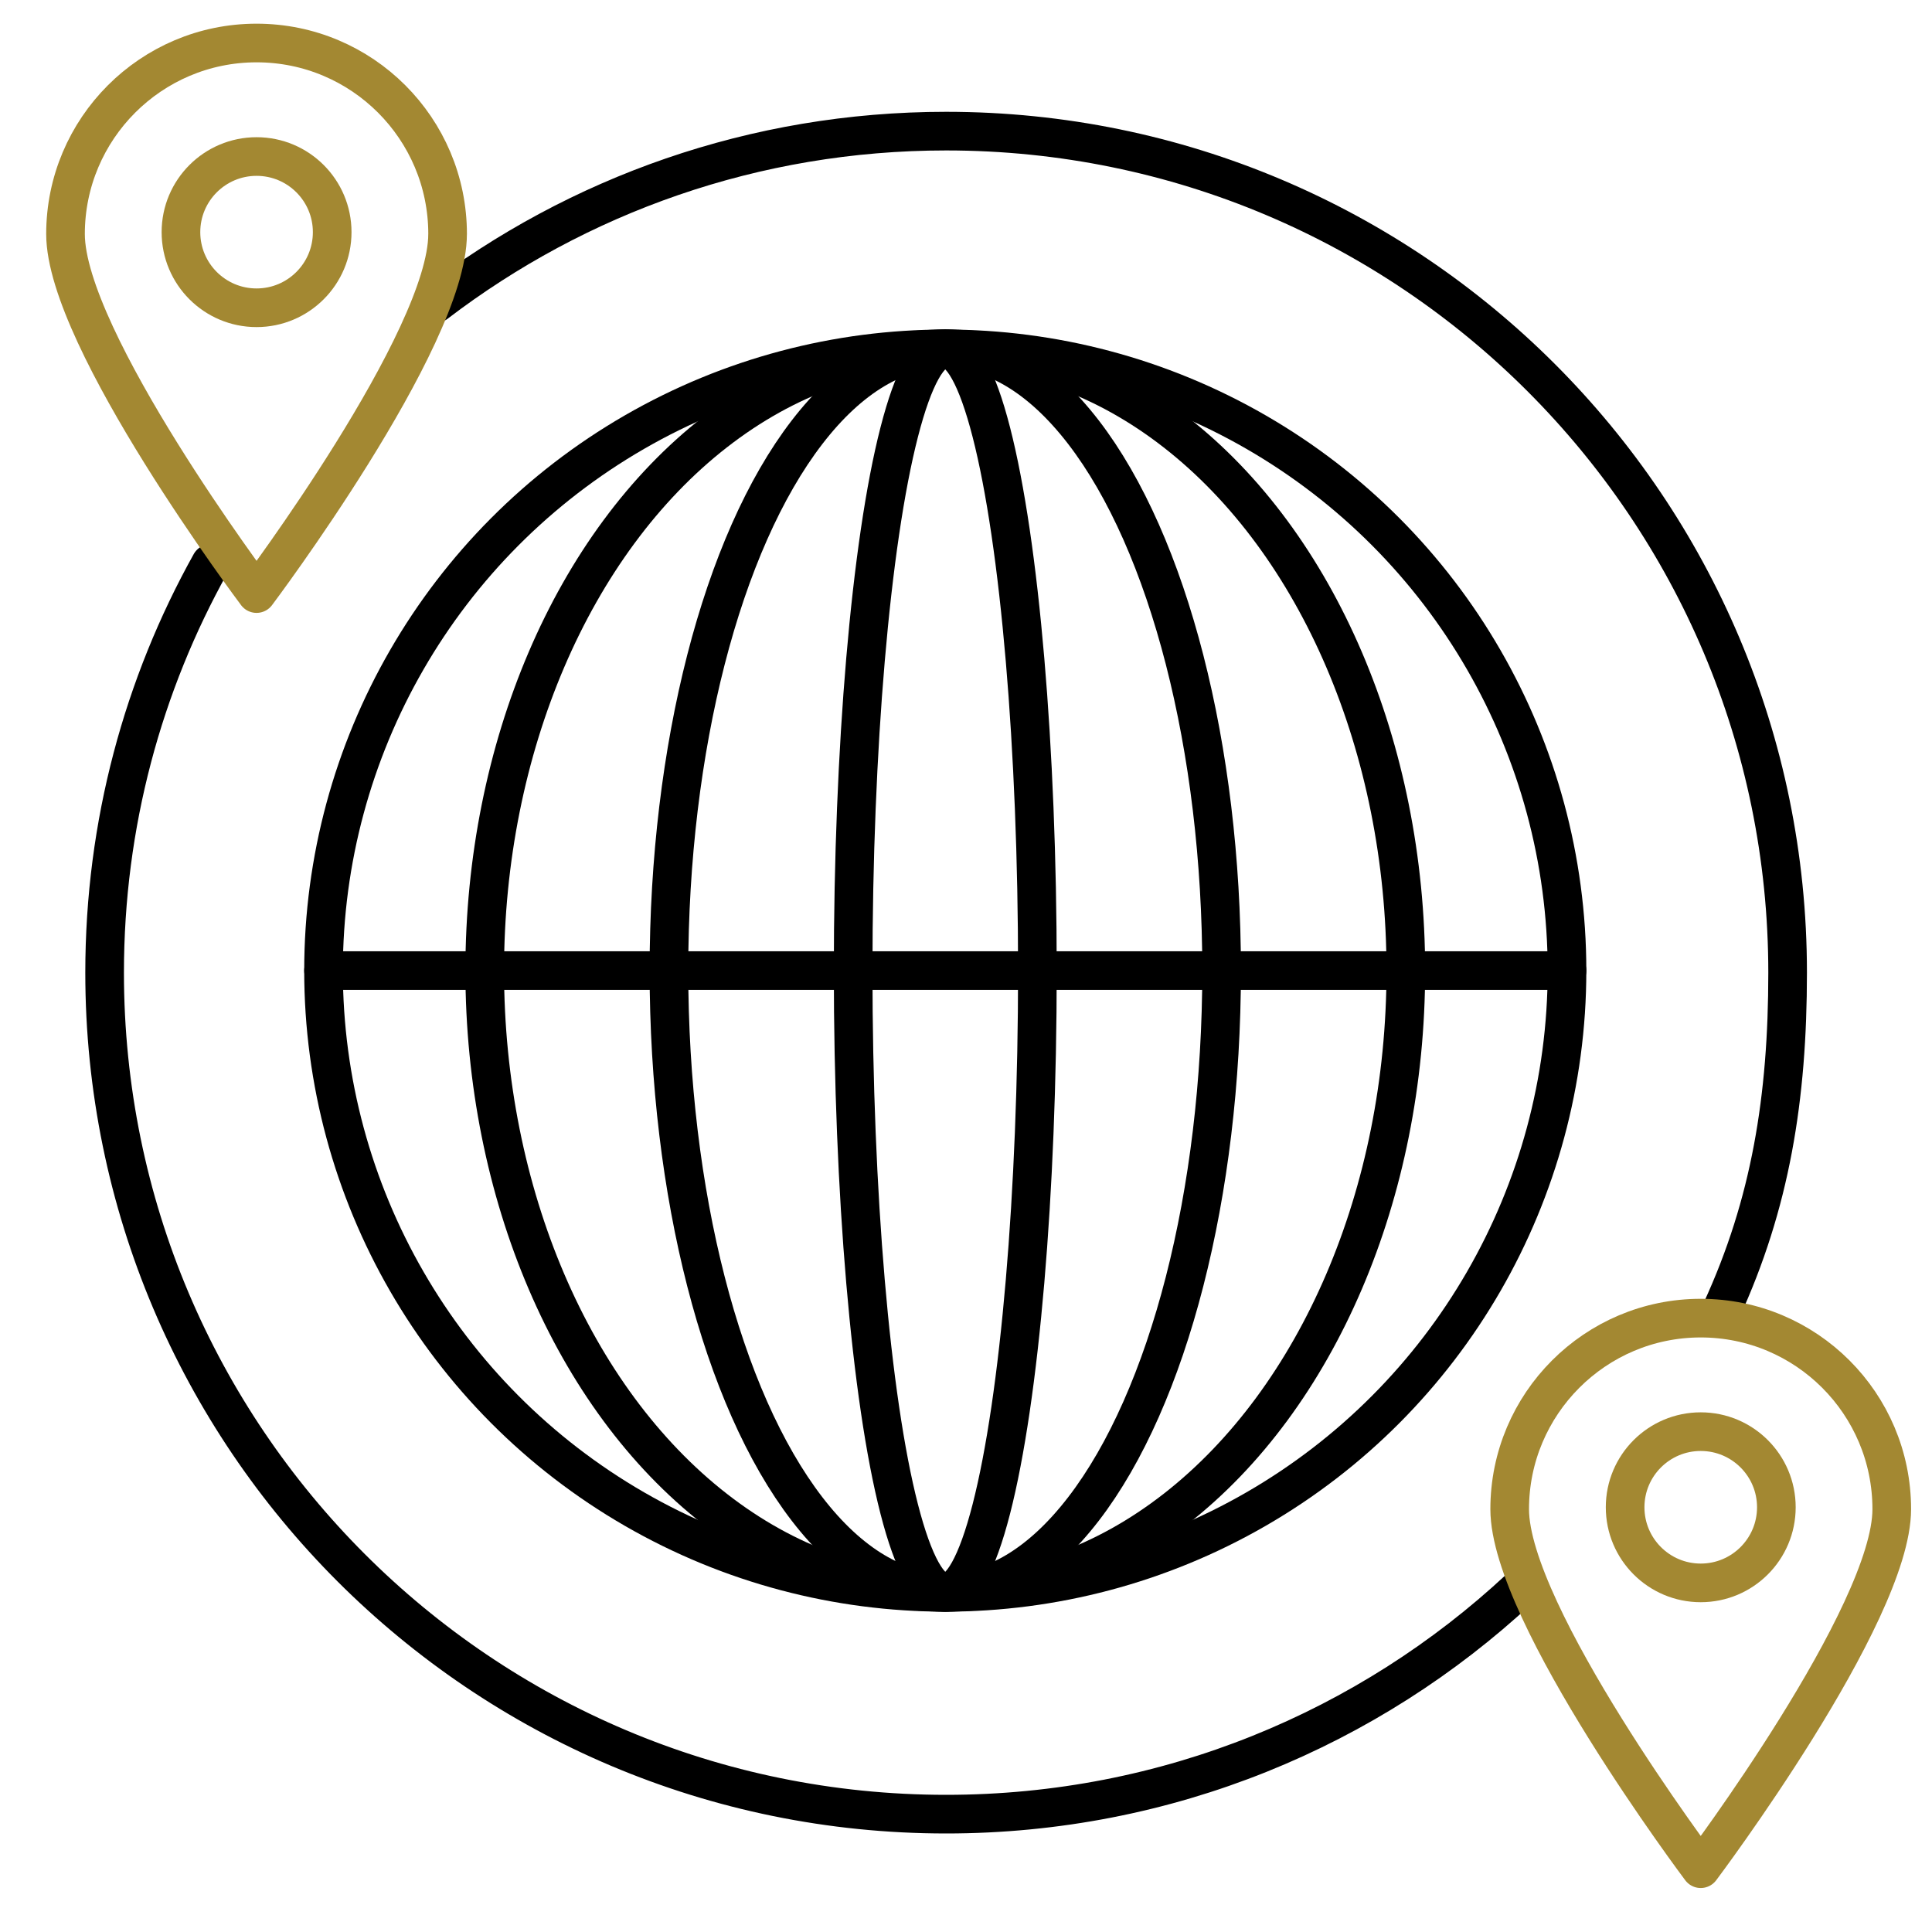
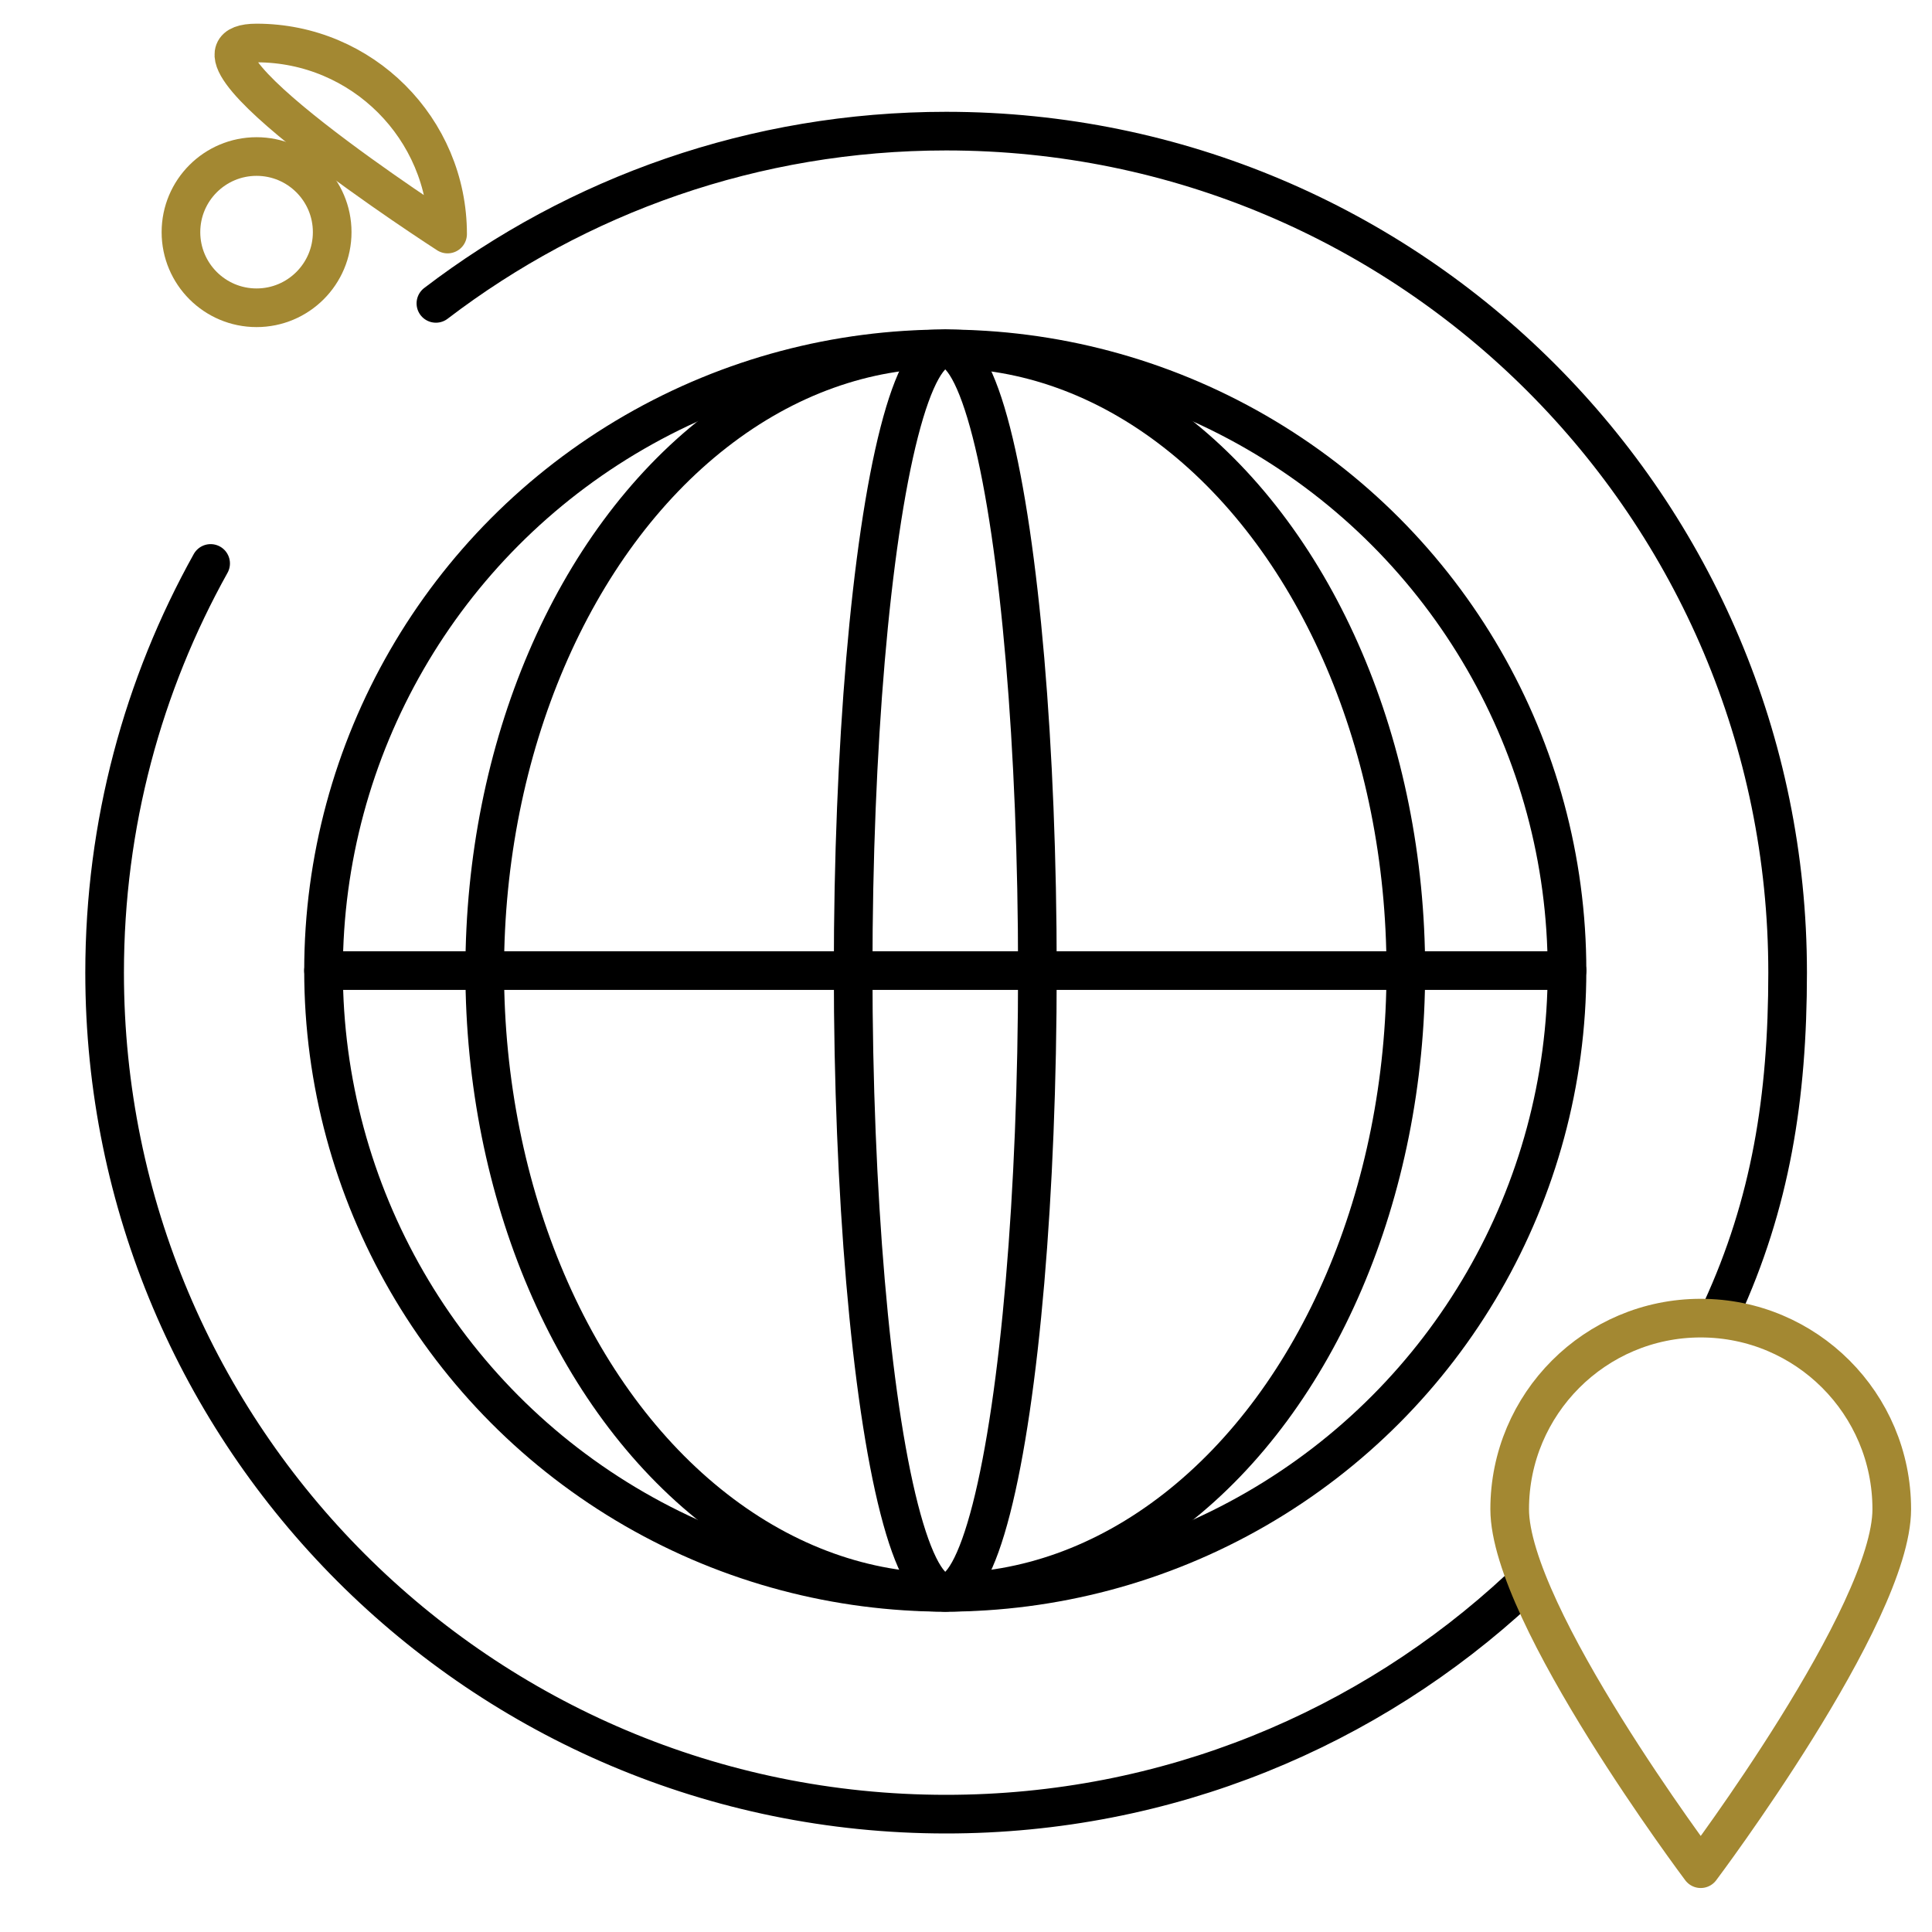
<svg xmlns="http://www.w3.org/2000/svg" id="Layer_1" width="100" height="100" viewBox="0 0 100 100">
  <g>
    <path d="m78.633,82.239c-7.777,7.235-18.202,11.661-29.662,11.661-24.055,0-43.556-19.501-43.556-43.556,0-7.688,1.992-14.91,5.487-21.18" style="fill:none; stroke:#000; stroke-linecap:round; stroke-linejoin:round; stroke-width:2px;" />
    <path d="m22.562,15.703c7.326-5.594,16.48-8.916,26.409-8.916,24.055,0,43.556,19.501,43.556,43.556,0,6.488-.886,11.959-3.43,17.491" style="fill:none; stroke:#000; stroke-linecap:round; stroke-linejoin:round; stroke-width:2px;" />
    <circle cx="48.927" cy="50.238" r="32.181" style="fill:none; stroke:#000; stroke-linecap:round; stroke-linejoin:round; stroke-width:2px;" />
-     <ellipse cx="48.927" cy="50.238" rx="14.303" ry="32.181" style="fill:none; stroke:#000; stroke-linecap:round; stroke-linejoin:round; stroke-width:2px;" />
    <line x1="16.746" y1="50.238" x2="81.108" y2="50.238" style="fill:none; stroke:#000; stroke-linecap:round; stroke-linejoin:round; stroke-width:2px;" />
    <ellipse cx="48.927" cy="50.238" rx="4.768" ry="32.181" style="fill:none; stroke:#000; stroke-linecap:round; stroke-linejoin:round; stroke-width:2px;" />
    <ellipse cx="48.927" cy="50.238" rx="23.838" ry="32.181" style="fill:none; stroke:#000; stroke-linecap:round; stroke-linejoin:round; stroke-width:2px;" />
  </g>
  <g id="g210">
-     <path id="path206" d="m23.167,12.114c0,5.462-9.888,18.609-9.888,18.609,0,0-9.888-13.158-9.888-18.609S7.818,2.226,13.28,2.226s9.888,4.426,9.888,9.888Z" style="fill:none; stroke:#a38832; stroke-linecap:round; stroke-linejoin:round; stroke-width:2px;" />
+     <path id="path206" d="m23.167,12.114S7.818,2.226,13.28,2.226s9.888,4.426,9.888,9.888Z" style="fill:none; stroke:#a38832; stroke-linecap:round; stroke-linejoin:round; stroke-width:2px;" />
    <circle id="circle208" cx="13.28" cy="12.016" r="3.914" style="fill:none; stroke:#a38832; stroke-linecap:round; stroke-linejoin:round; stroke-width:2px;" />
  </g>
  <g id="g210-2">
    <path id="path206-2" d="m97.917,78.114c0,5.462-9.888,18.609-9.888,18.609,0,0-9.888-13.158-9.888-18.609s4.426-9.888,9.888-9.888,9.888,4.426,9.888,9.888Z" style="fill:none; stroke:#a38832; stroke-linecap:round; stroke-linejoin:round; stroke-width:2px;" />
-     <circle id="circle208-2" cx="88.03" cy="78.016" r="3.914" style="fill:none; stroke:#a38832; stroke-linecap:round; stroke-linejoin:round; stroke-width:2px;" />
  </g>
</svg>